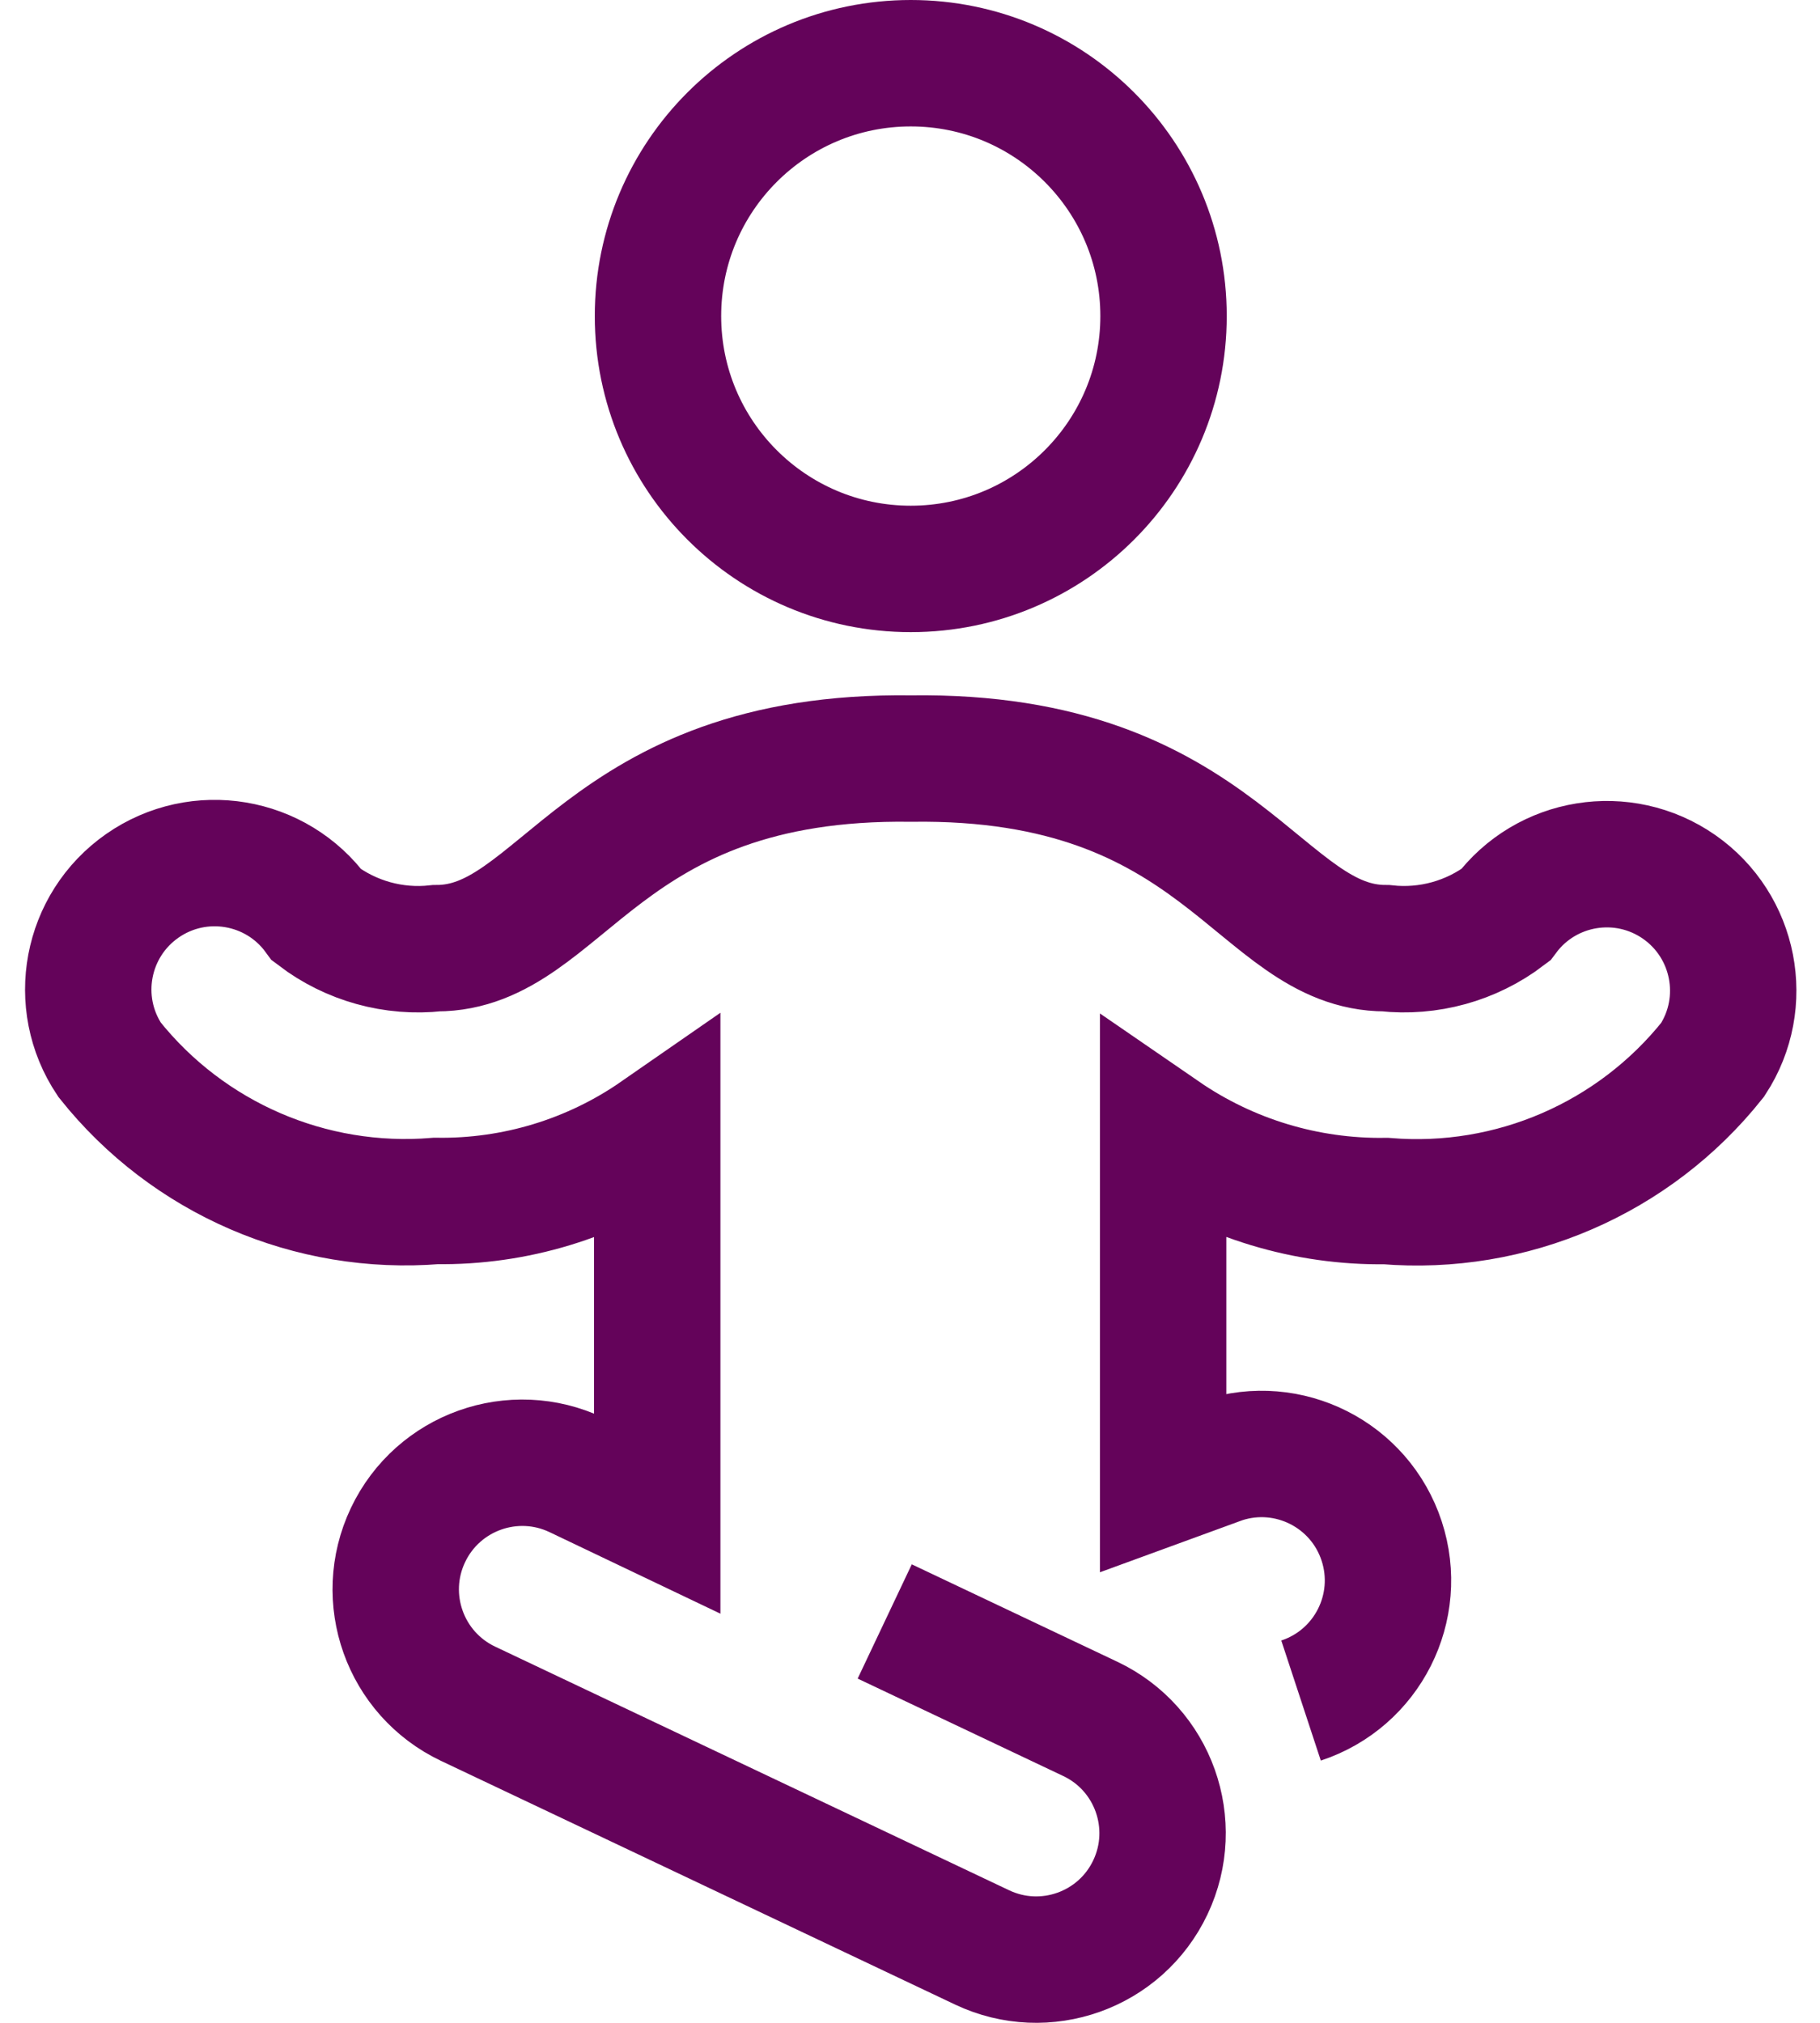
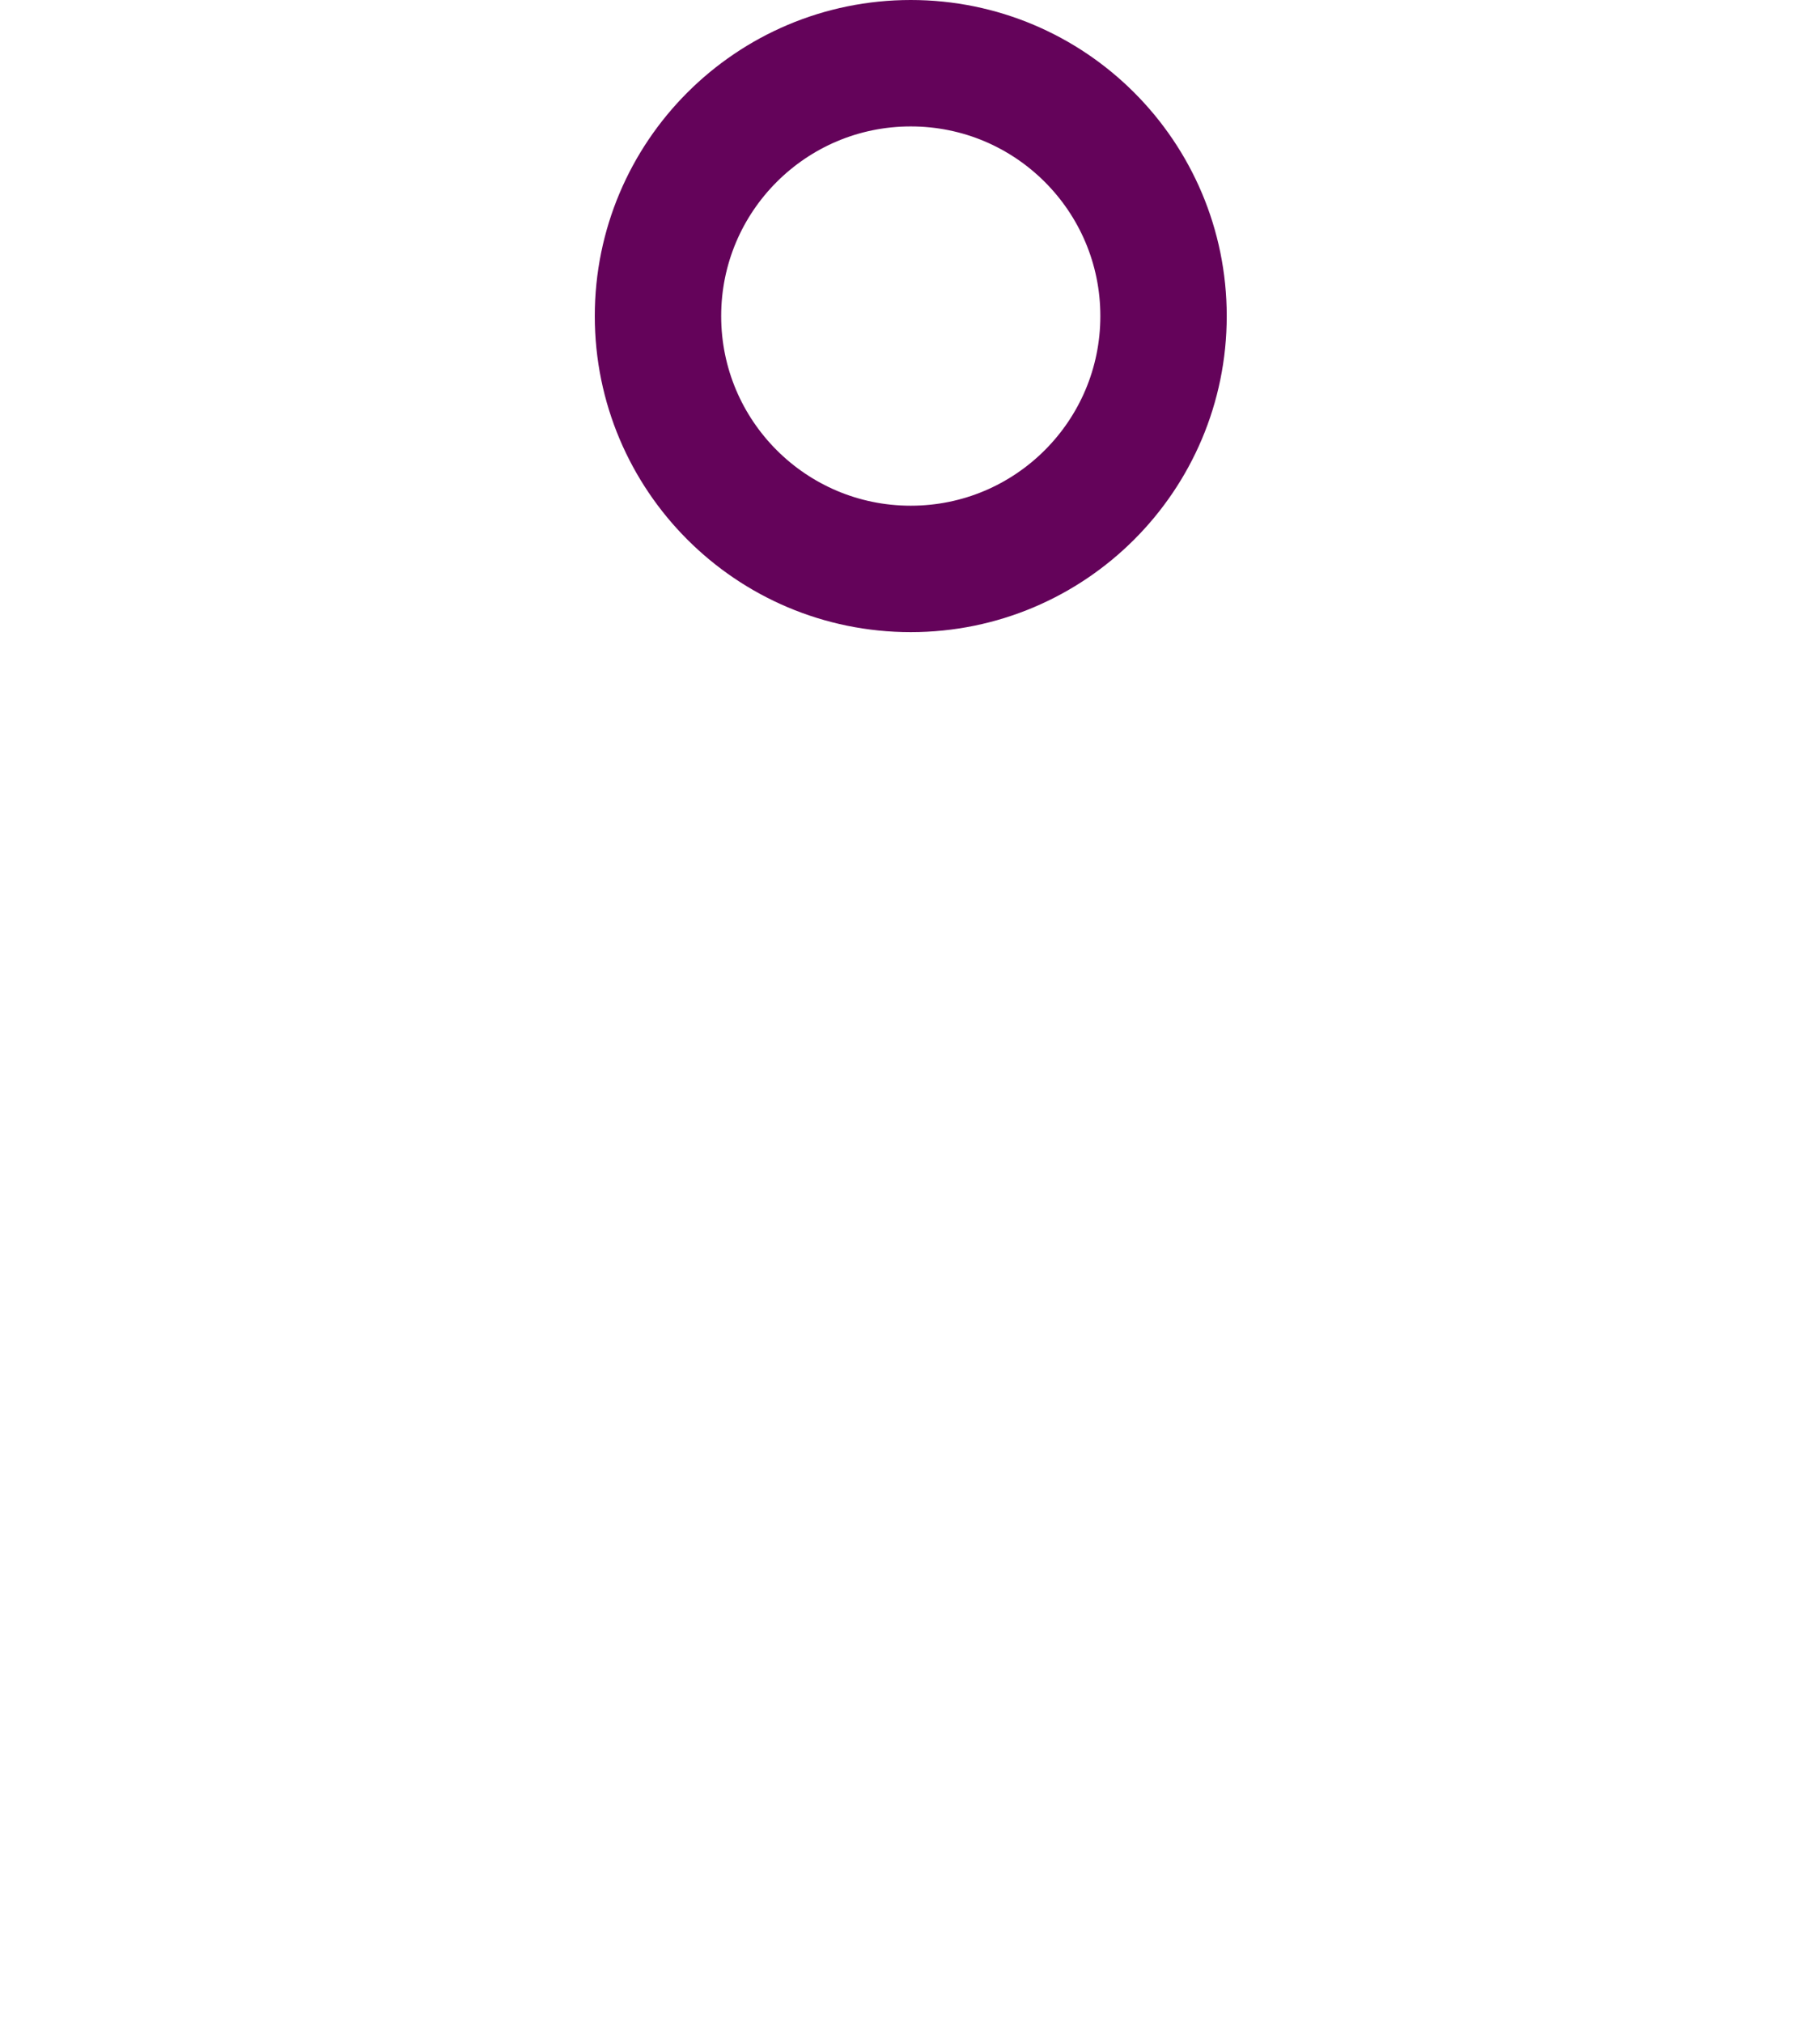
<svg xmlns="http://www.w3.org/2000/svg" width="36px" height="40px" viewBox="0 0 36 40" version="1.1">
  <title>practice-silence</title>
  <g id="Page-1" stroke="none" stroke-width="1" fill="none" fill-rule="evenodd">
    <g id="practice-silence" transform="translate(1, 1)" stroke="#64035A" stroke-width="2.5">
      <circle id="Oval" cx="17.015" cy="5.25" r="5" />
-       <path d="M16.5,31.063 L20.567,32.99 C21.814,33.581 22.346,35.072 21.755,36.32 C21.164,37.568 19.673,38.1 18.425,37.508 L8.258,32.69 C7.009,32.097 6.477,30.604 7.07,29.355 C7.663,28.106 9.156,27.574 10.405,28.167 L12,28.928 L12,28.928 L12,21.415 C10.717,22.305 9.187,22.771 7.625,22.748 C5.141,22.951 2.72,21.903 1.167,19.955 C0.411,18.823 0.699,17.295 1.816,16.516 C2.932,15.738 4.466,15.995 5.267,17.095 C5.942,17.608 6.789,17.843 7.632,17.75 C10.145,17.75 10.848,13.917 17.022,14 C23.197,13.915 23.898,17.75 26.412,17.75 C27.255,17.842 28.102,17.608 28.778,17.095 C29.585,16.012 31.106,15.766 32.214,16.538 C33.321,17.311 33.615,18.824 32.877,19.955 C31.323,21.906 28.898,22.955 26.412,22.75 C24.841,22.773 23.301,22.307 22.007,21.417 L22.007,28.303 L23.173,27.877 C24.485,27.445 25.898,28.159 26.329,29.471 C26.76,30.783 26.047,32.195 24.735,32.627" id="Shape" />
    </g>
  </g>
</svg>